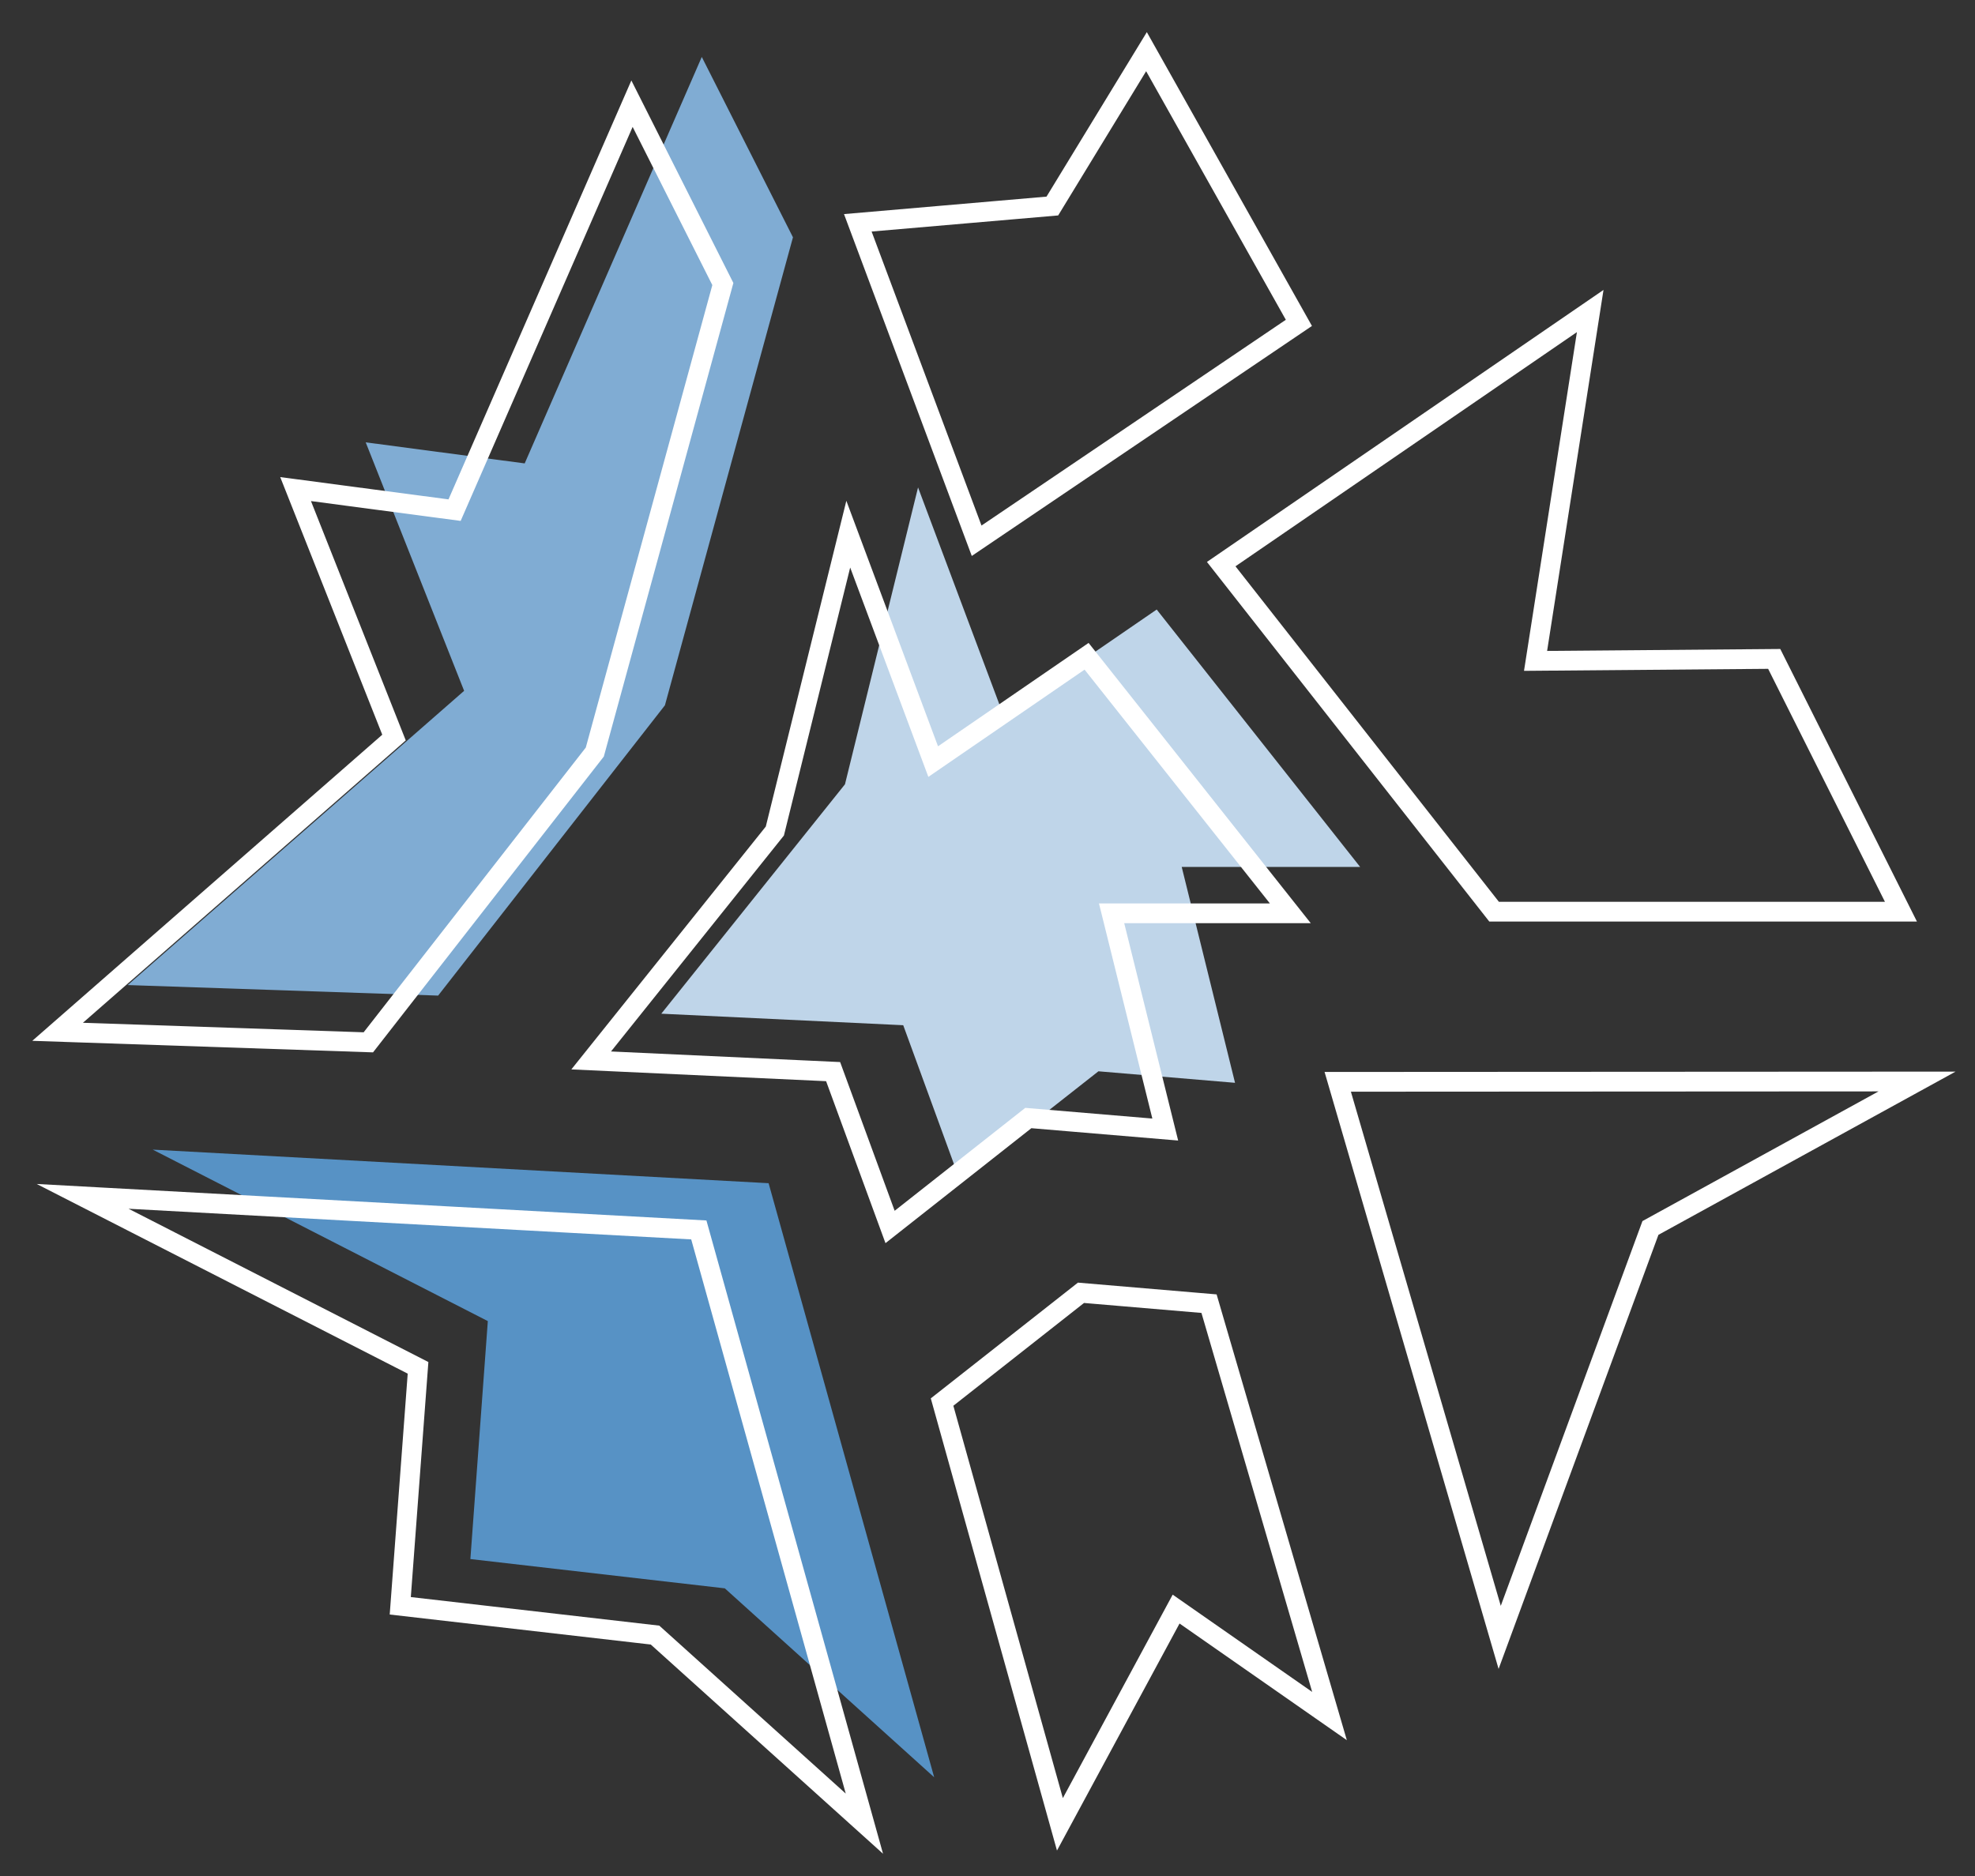
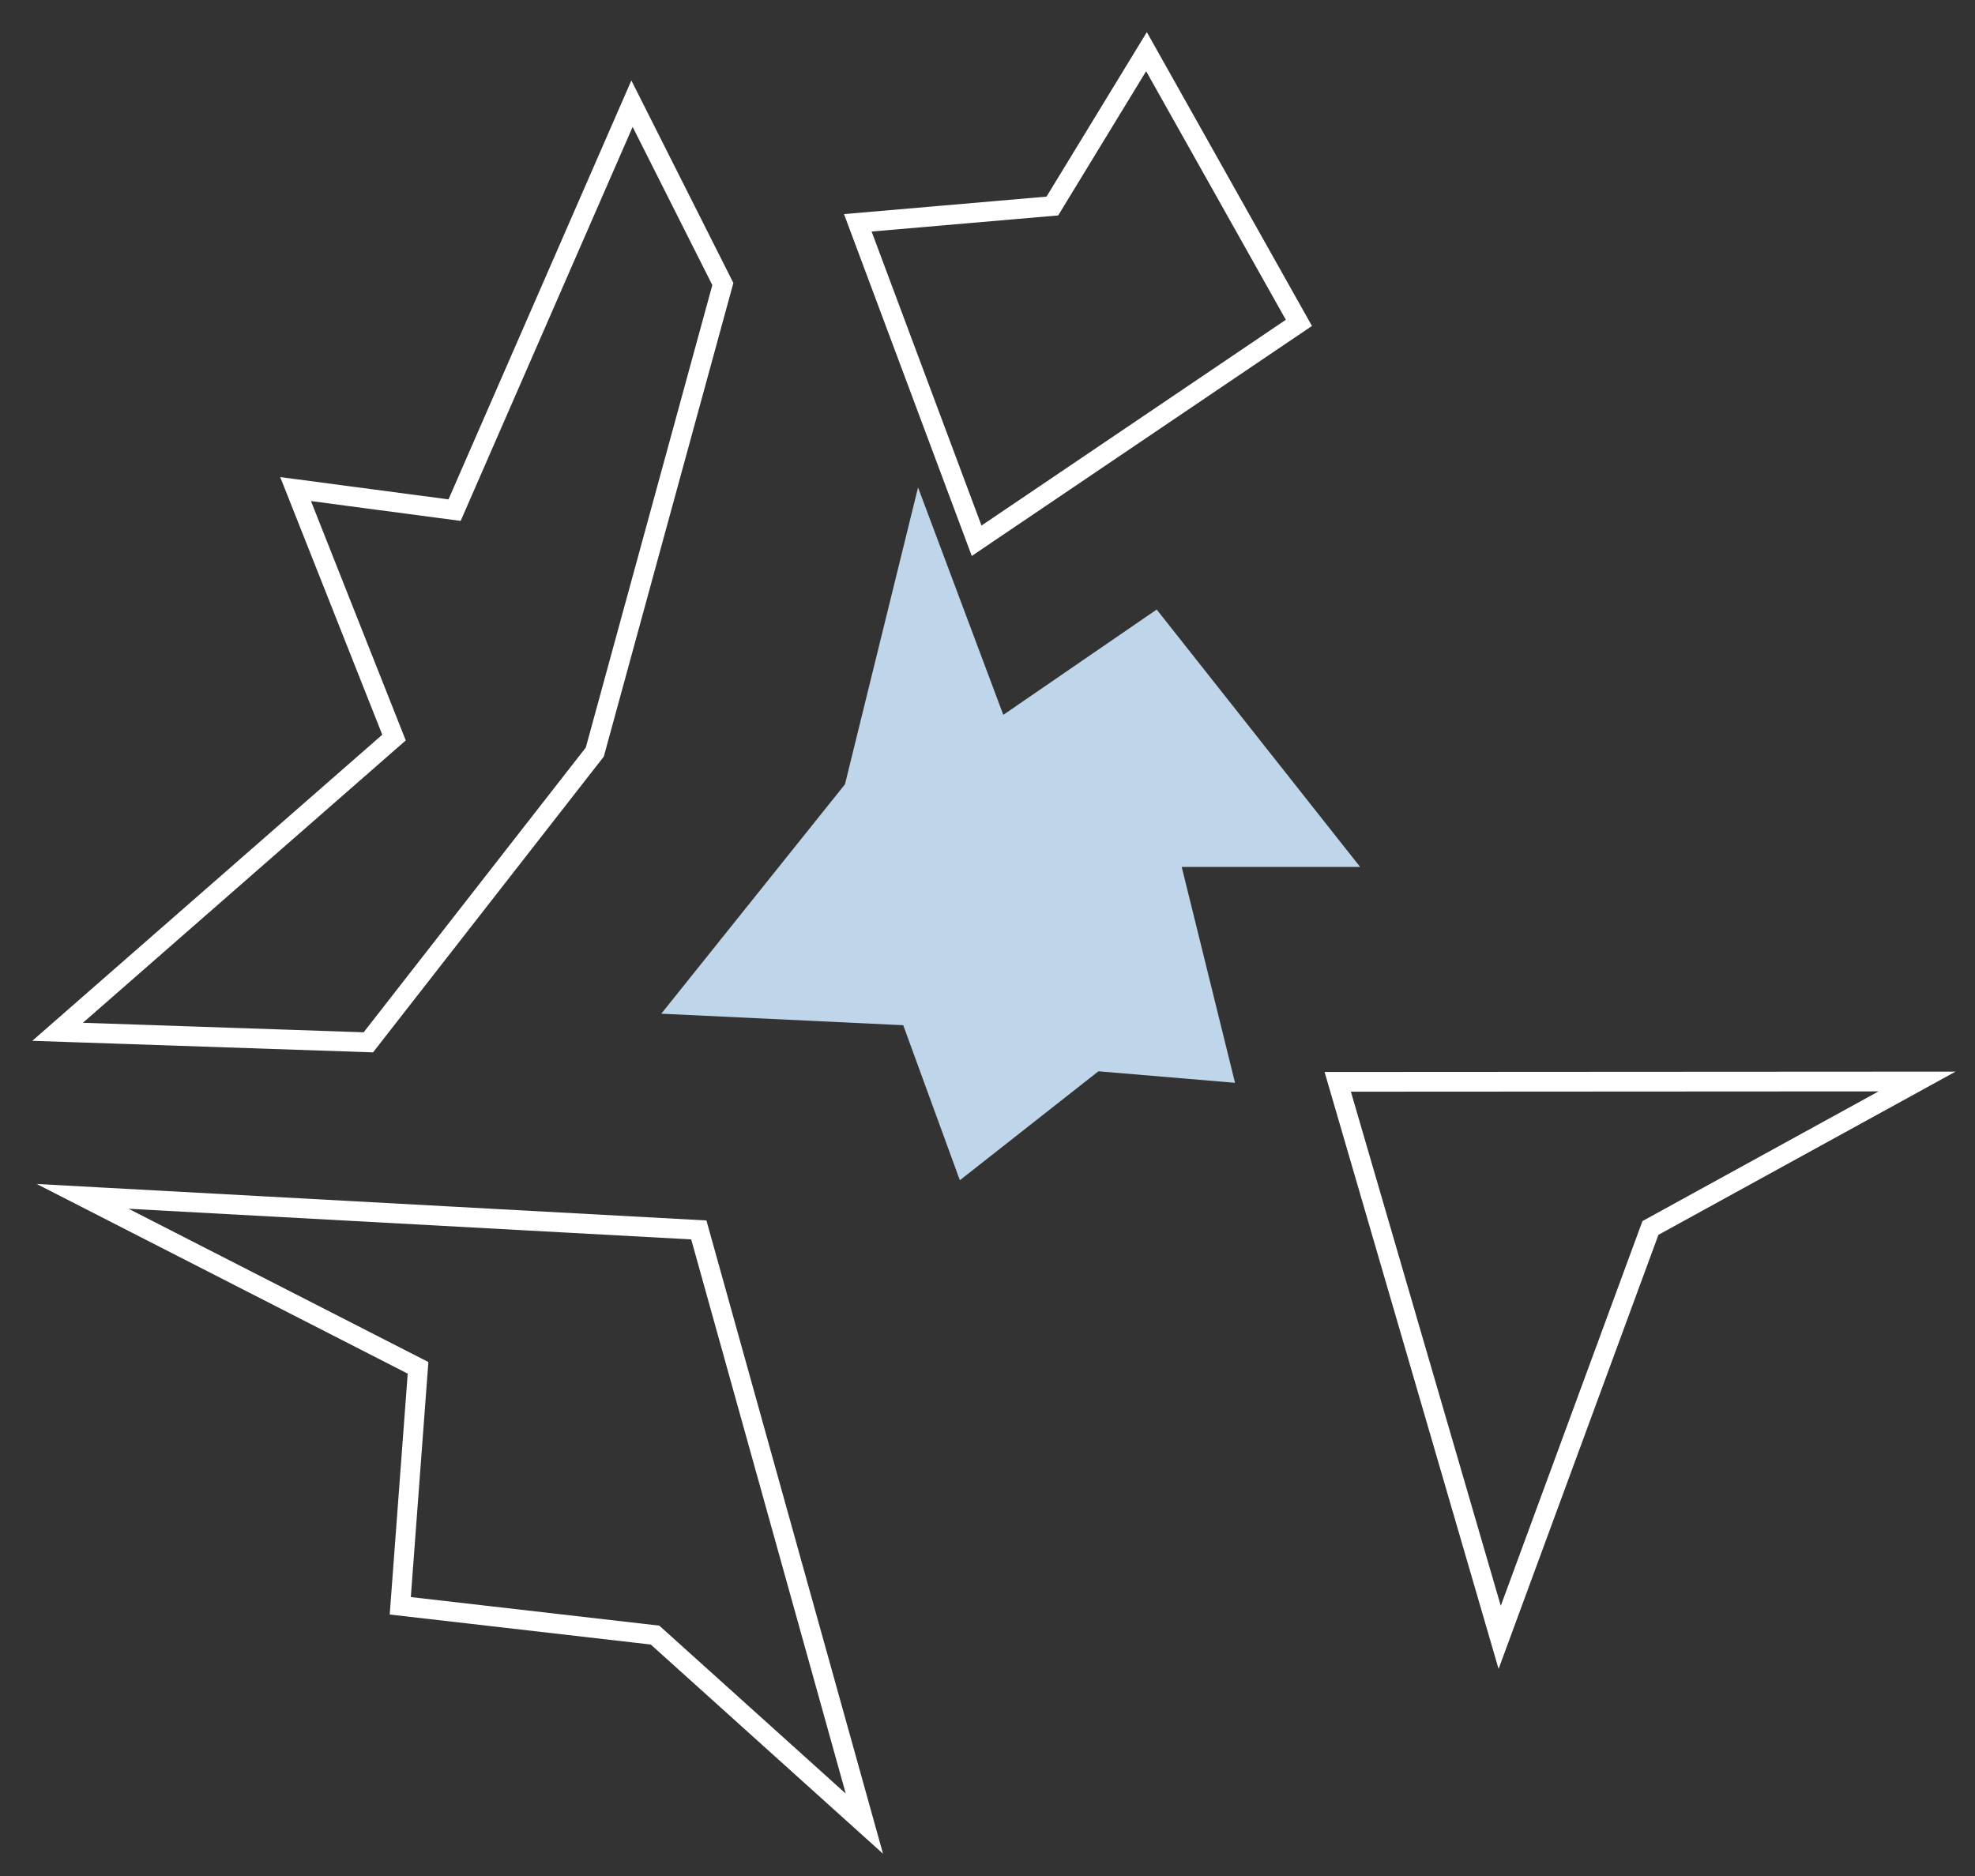
<svg xmlns="http://www.w3.org/2000/svg" id="alle" viewBox="0 0 60 57">
  <rect x="0" y="0" width="60" height="57" fill="#333333" stroke="none" />
-   <polygon points="14.82 40.14 14.29 47.37 22.02 48.26 28.38 54 23.35 35.95 4.64 34.93 14.82 40.14" fill="#5792c5" />
-   <polygon points="15.94 14.08 11.11 13.44 14.1 20.99 3.88 29.93 13.31 30.25 20.2 21.43 24.09 7.21 21.32 1.73 15.94 14.08" fill="#80acd3" />
  <polygon points="30.48 21.72 35.14 18.52 41.32 26.34 35.9 26.34 37.52 32.9 33.37 32.55 29.16 35.86 27.44 31.15 20.09 30.8 25.67 23.83 27.89 14.81 30.48 21.72" fill="#bfd5e9" />
-   <polygon points="28.35 23.14 33.01 19.94 39.2 27.75 33.77 27.75 35.4 34.32 31.24 33.97 27.04 37.28 25.31 32.56 17.96 32.22 23.54 25.25 25.77 16.23 28.35 23.14" fill="none" stroke="#fff" stroke-miterlimit="10" stroke-width="0.6" />
-   <polygon points="37.1 17.14 45.39 27.7 57.75 27.7 53.9 20.02 46.65 20.08 48.31 9.45 37.1 17.14" fill="none" stroke="#fff" stroke-miterlimit="10" stroke-width="0.6" />
  <polygon points="34.83 1.57 31.97 6.26 26.06 6.77 29.67 16.43 39.46 9.81 34.83 1.57" fill="none" stroke="#fff" stroke-miterlimit="10" stroke-width="0.6" />
-   <polygon points="28.62 42.6 32.2 55.43 35.73 48.89 40.39 52.14 36.73 39.61 32.84 39.28 28.62 42.6" fill="none" stroke="#fff" stroke-miterlimit="10" stroke-width="0.6" />
  <polygon points="12.7 41.56 12.16 48.79 19.9 49.68 26.26 55.41 21.23 37.37 2.51 36.35 12.7 41.56" fill="none" stroke="#fff" stroke-miterlimit="10" stroke-width="0.6" />
  <polygon points="13.81 15.5 8.98 14.86 11.97 22.41 1.75 31.35 11.19 31.67 18.07 22.85 21.96 8.63 19.2 3.15 13.81 15.5" fill="none" stroke="#fff" stroke-miterlimit="10" stroke-width="0.6" />
  <polygon points="45.56 49.75 50.14 37.31 58.24 32.86 40.64 32.87 45.56 49.75" fill="none" stroke="#fff" stroke-miterlimit="10" stroke-width="0.6" />
</svg>